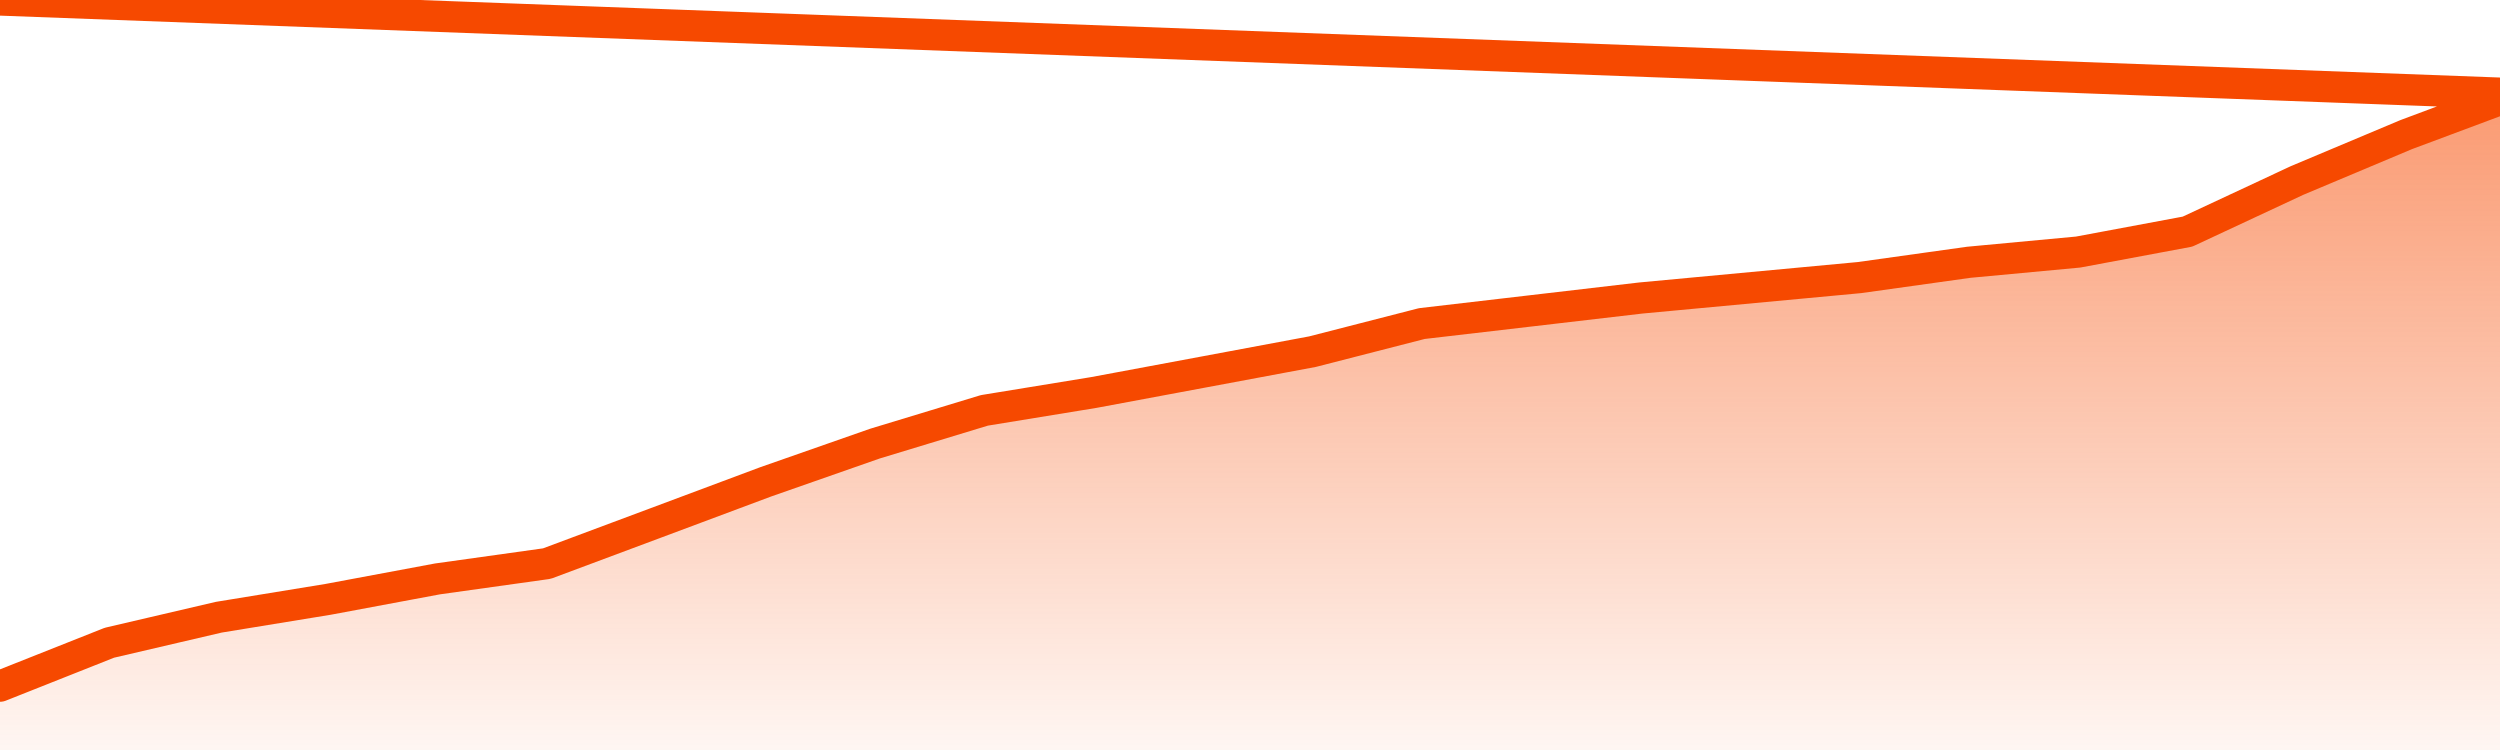
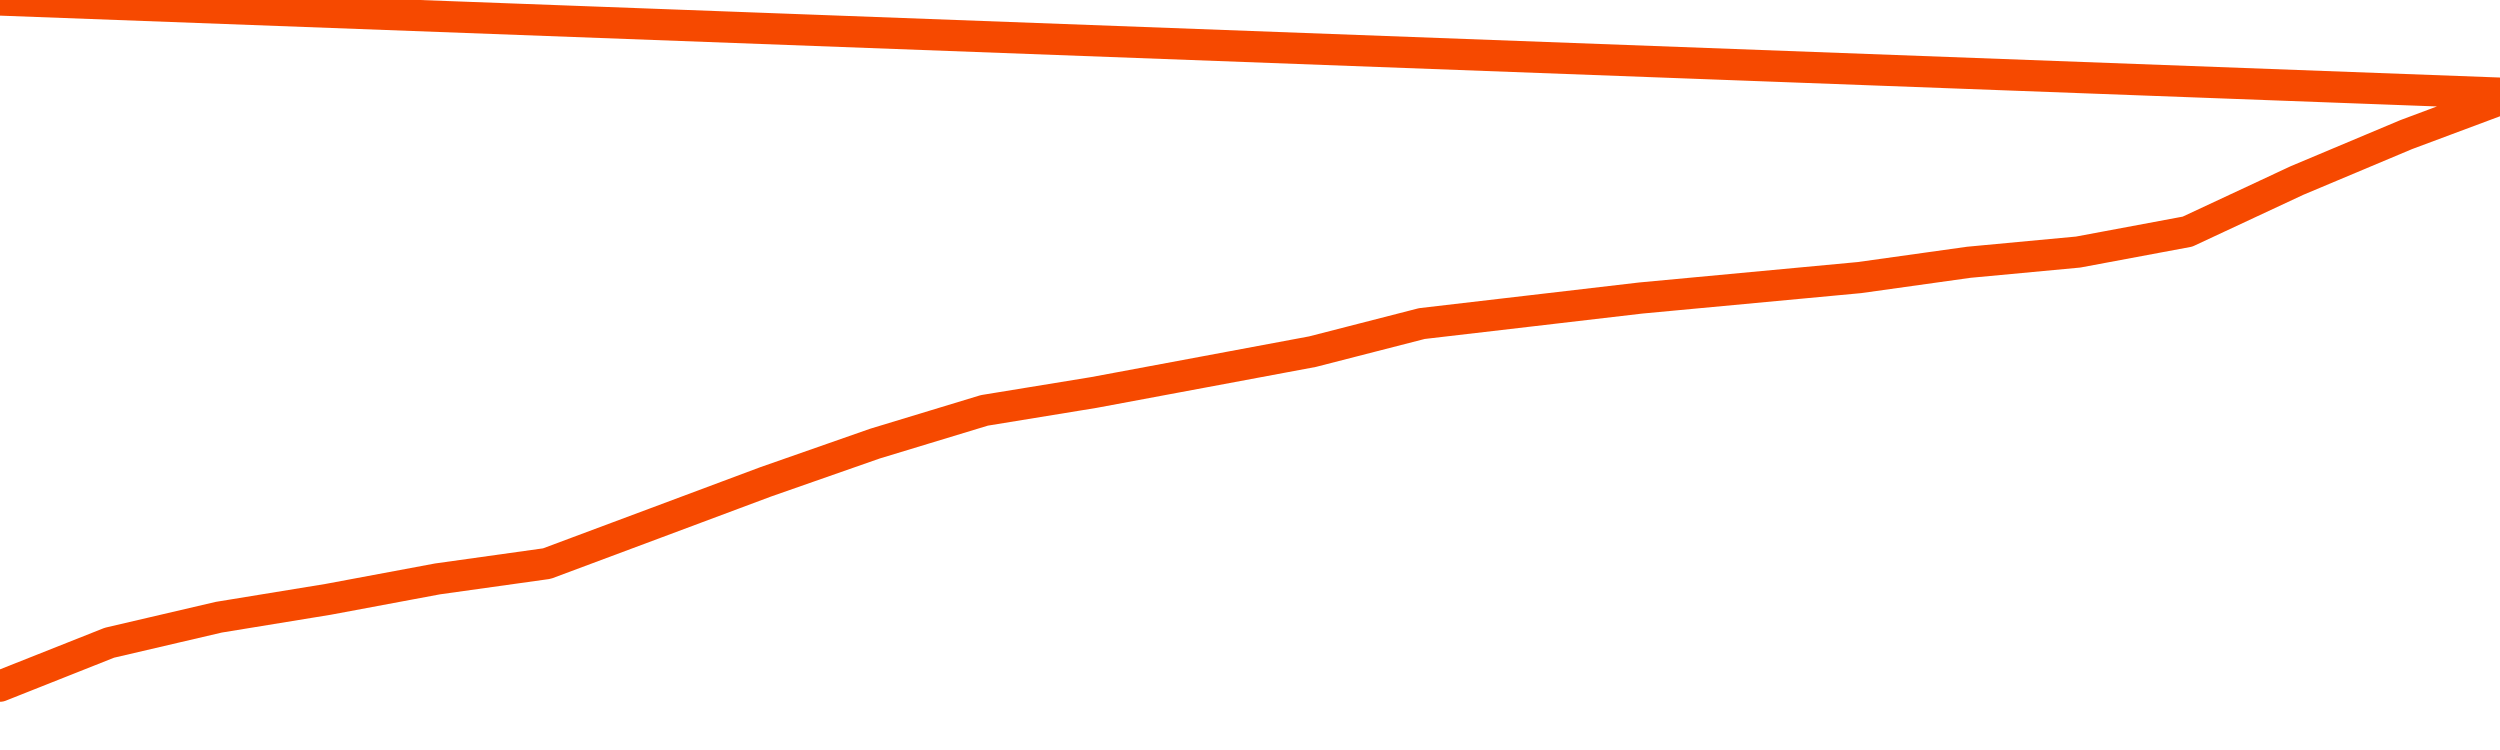
<svg xmlns="http://www.w3.org/2000/svg" version="1.1" width="80" height="24" viewBox="0 0 80 24">
  <defs>
    <linearGradient x1=".5" x2=".5" y2="1" id="gradient">
      <stop offset="0" stop-color="#F64900" />
      <stop offset="1" stop-color="#f64900" stop-opacity="0" />
    </linearGradient>
  </defs>
-   <path fill="url(#gradient)" fill-opacity="0.56" stroke="none" d="M 0,26 0.0,21.957 3.5,20.568 7.0,19.751 10.5,19.179 14.0,18.525 17.5,18.035 21.0,16.728 24.5,15.42 28.0,14.195 31.5,13.132 35.0,12.56 38.5,11.907 42.0,11.253 45.5,10.354 49.0,9.946 52.5,9.537 56.0,9.21 59.5,8.883 63.0,8.393 66.5,8.066 70.0,7.412 73.5,5.778 77.0,4.307 80.5,3.0 82,26 Z" />
  <path fill="none" stroke="#F64900" stroke-width="1" stroke-linejoin="round" stroke-linecap="round" d="M 0.0,21.957 3.5,20.568 7.0,19.751 10.5,19.179 14.0,18.525 17.5,18.035 21.0,16.728 24.5,15.42 28.0,14.195 31.5,13.132 35.0,12.56 38.5,11.907 42.0,11.253 45.5,10.354 49.0,9.946 52.5,9.537 56.0,9.21 59.5,8.883 63.0,8.393 66.5,8.066 70.0,7.412 73.5,5.778 77.0,4.307 80.5,3.0.join(' ') }" />
</svg>